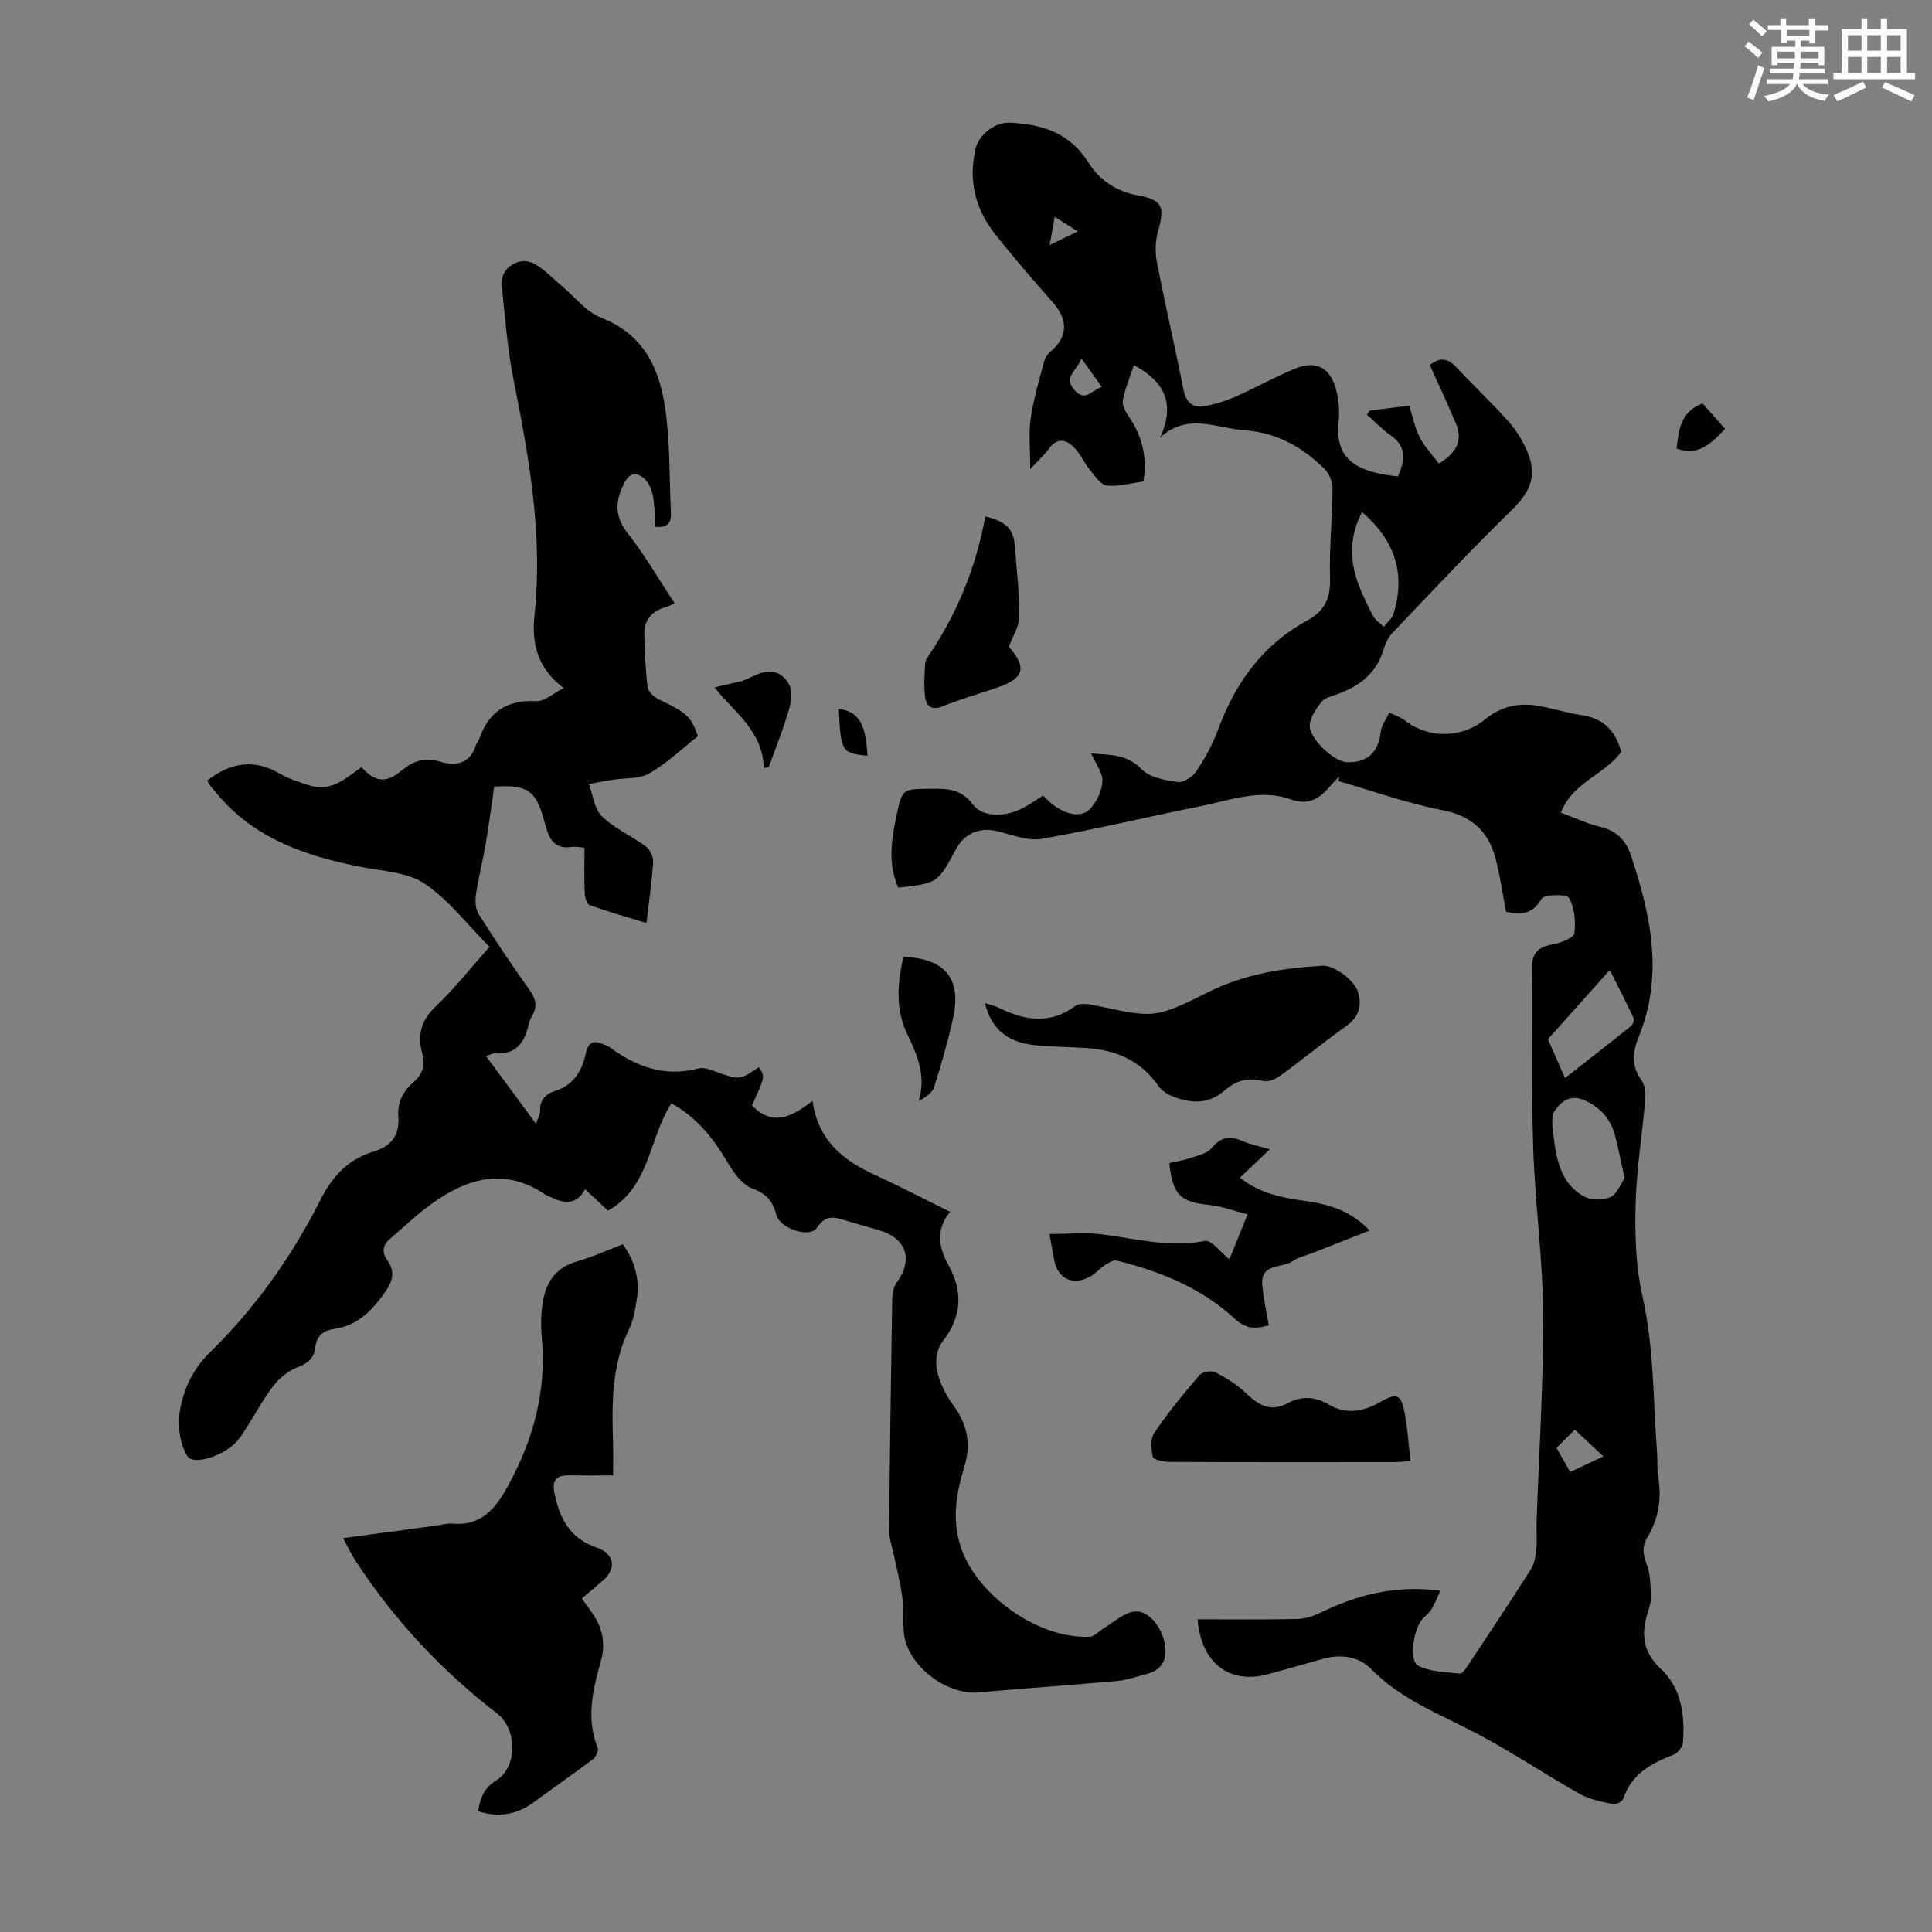
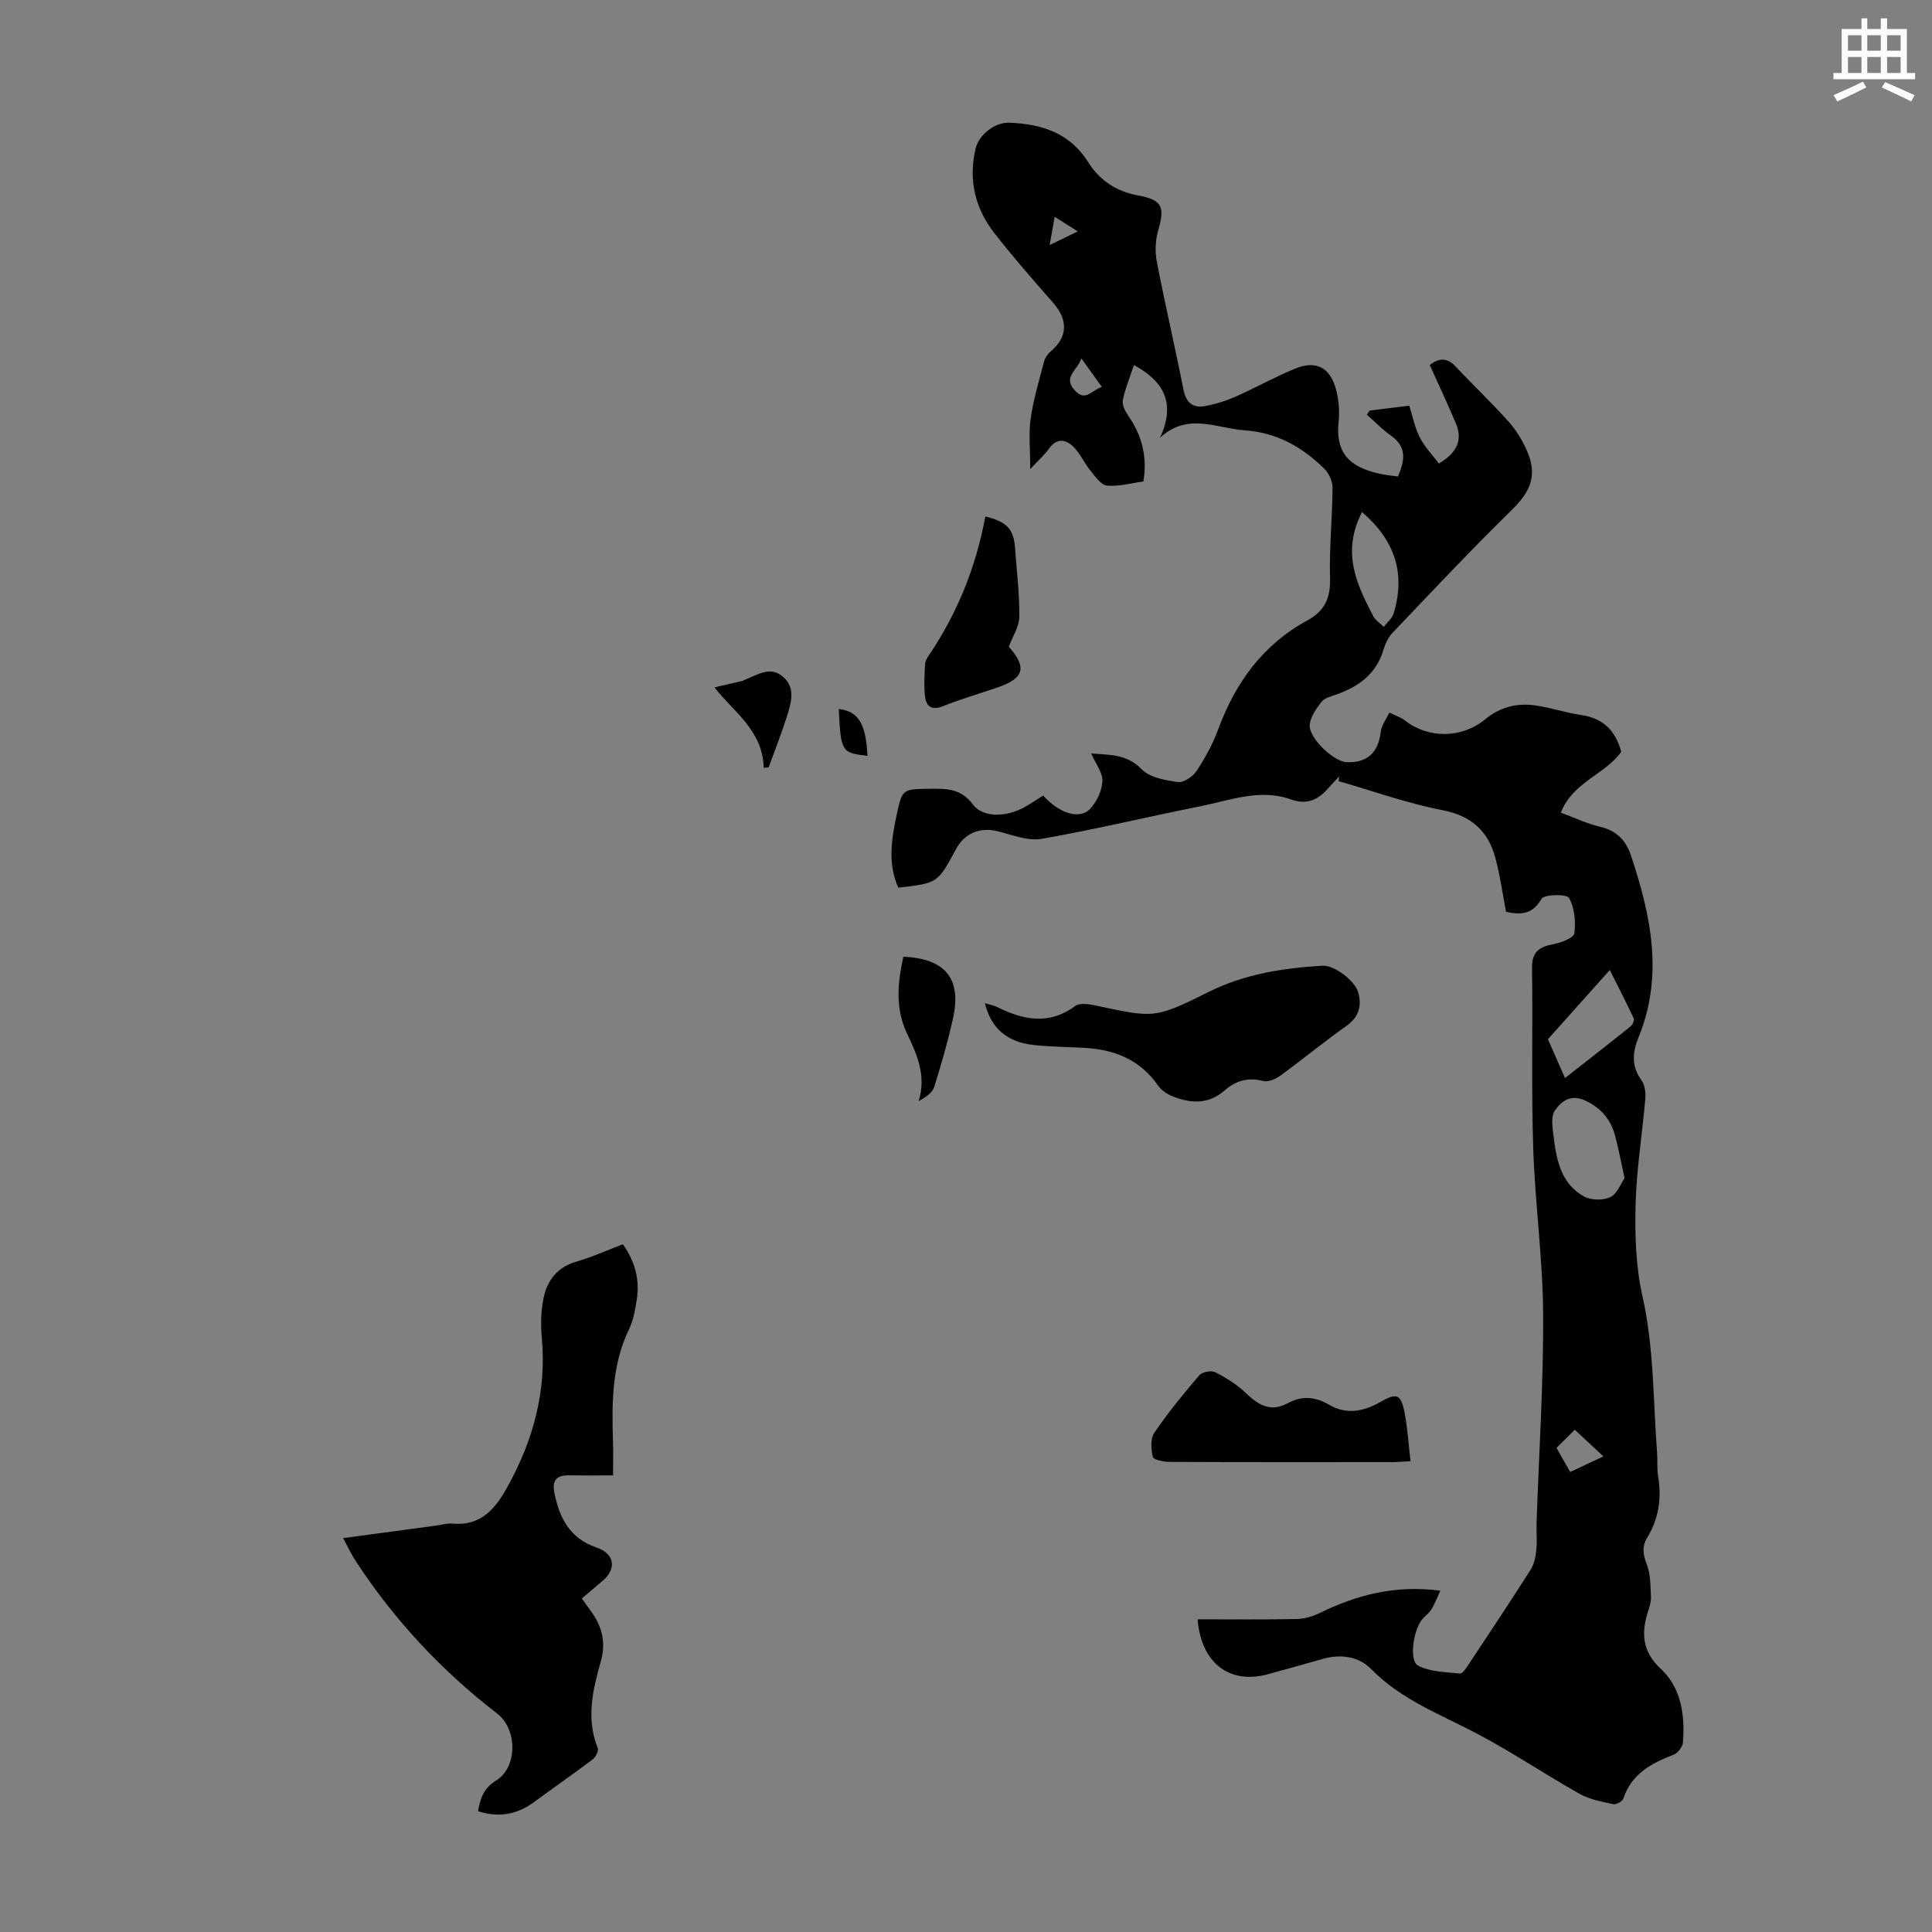
<svg xmlns="http://www.w3.org/2000/svg" enable-background="new 0 0 400 400" viewBox="0 0 400 400">
  <rect x="0" y="0" width="400" height="400" fill="#808080" stroke="none" />
-   <path d="m361.2 9.6.8-1c.9.7 1.9 1.4 2.9 2.3l-.9 1.1c-1-1-2-1.8-2.8-2.4zm.5 10.6c.9-2.1 1.6-4.3 2.3-6.7.4.2.8.4 1.3.6-.7 2.1-1.5 4.3-2.2 6.6zm.4-15.2.9-.9c1 .8 2 1.6 2.8 2.4l-1 1c-.9-.9-1.8-1.7-2.7-2.5zm12.5-1.2h1.2v1.4h2.7v1.1h-2.7v2.7h-1.2v-.6h-1.8v1.3h4.9v3.8h-1.2v-.5h-3.7c0 .4-.1.9-.1 1.2h5.1v1h-5.2c0 .5-.1.9-.2 1.2h6v1h-5.2c1.1 1.3 2.9 2 5.5 2.2-.4.4-.7.8-.9 1.3-2.9-.5-4.8-1.6-5.7-3.5h-.1c-.8 1.7-2.7 2.9-5.9 3.6-.2-.4-.6-.8-.9-1.1 2.8-.6 4.6-1.4 5.4-2.5h-4.8v-1h5.3c.1-.3.2-.7.2-1.2h-4.9v-1h5c0-.4 0-.8.1-1.2h-3.5v.5h-1.2v-3.8h4.9v-1.3h-1.8v.5h-1.2v-2.7h-2.7v-1h2.6v-1.4h1.2v1.4h4.7v-1.4zm-6.6 8.3h3.6c0-.4 0-.9 0-1.4h-3.6zm1.9-4.6h4.7v-1.3h-4.7zm6.6 3.2h-3.7v1.4h3.7z" fill="#fbfcfa" />
  <path d="m385.3 3.8h1.3v2.2h2.8v-2.2h1.3v2.2h4.1v9.1h1.7v1.3h-16.9v-1.3h1.7v-9.1h4.1v-2.2zm.4 13.1.7 1.2c-1.8.9-3.8 1.9-6 2.9-.2-.4-.5-.8-.8-1.3 2.3-1 4.3-1.9 6.1-2.8zm-3.1-6.4h2.8v-3.2h-2.8zm0 4.6h2.8v-3.3h-2.8zm4-4.6h2.8v-3.2h-2.8zm0 4.6h2.8v-3.3h-2.8zm3.7 1.9c2.1.9 4.1 1.8 6.1 2.7l-.7 1.3c-2.2-1.1-4.2-2-6.1-2.9zm3.2-9.7h-2.8v3.2h2.8zm-2.8 7.8h2.8v-3.3h-2.8z" fill="#fbfcfa" />
  <g fill="#010102">
    <path d="m311.81 188.79c-.74-3.81-1.23-7.59-2.23-11.24-1.51-5.53-4.98-8.66-10.97-9.82-7.27-1.41-14.32-3.95-21.46-6 .03-.32.05-.64.08-.96-.74.8-1.5 1.6-2.22 2.42-2.09 2.37-4.39 3.52-7.71 2.33-6.41-2.3-12.6.17-18.79 1.41-10.96 2.19-21.84 4.82-32.85 6.74-2.84.5-6.06-.81-9.04-1.55-3.7-.92-6.88.32-8.7 3.7-3.78 7.03-3.78 7.03-11.94 7.96-2.16-4.83-1.45-9.76-.41-14.71 1.21-5.74 1.2-5.69 6.82-5.76 3.45-.05 6.53-.14 9.06 3.27 2.06 2.78 6.99 2.59 10.61.56 1.35-.75 2.63-1.63 3.92-2.43 3.33 3.73 7.61 5.06 9.76 2.71 1.35-1.48 2.44-3.76 2.5-5.72.05-1.8-1.42-3.64-2.33-5.71 3.67.35 7.28 0 10.45 3.27 1.68 1.73 4.9 2.29 7.53 2.65 1.19.16 3.09-1.13 3.85-2.29 1.77-2.69 3.36-5.59 4.47-8.61 3.57-9.69 9.27-17.56 18.47-22.56 3.54-1.93 4.8-4.58 4.69-8.65-.18-6.25.47-12.52.52-18.79.01-1.34-.74-3.01-1.7-3.96-4.57-4.51-9.85-7.5-16.53-7.96-5.83-.41-11.74-3.77-17.49 1.54 3.25-7.03.93-11.63-5.4-15.04-.81 2.44-1.81 4.8-2.3 7.25-.2.97.49 2.31 1.13 3.24 2.81 4.06 3.98 8.44 3.13 13.6-2.5.34-5.07 1.09-7.54.85-1.25-.12-2.46-1.91-3.46-3.14-1.26-1.54-2.07-3.48-3.46-4.86-1.59-1.58-3.47-1.91-5.09.36-.89 1.25-2.08 2.29-3.88 4.23 0-4.09-.36-7.33.09-10.46.56-3.96 1.74-7.83 2.75-11.72.2-.77.71-1.6 1.32-2.11 3.64-3.05 3.75-6.54.5-10.24-4.14-4.7-8.26-9.42-12.11-14.36-3.98-5.11-5.37-10.97-3.88-17.4.68-2.95 4.02-5.57 7.07-5.43 6.65.3 12.43 2.06 16.29 8.22 2.29 3.66 5.76 6.02 10.29 6.84 5.05.92 5.57 2.4 4.18 7.21-.59 2.03-.7 4.4-.3 6.47 1.71 8.89 3.78 17.71 5.54 26.59.53 2.65 1.95 3.78 4.39 3.35 2.16-.38 4.33-1.06 6.34-1.94 4.19-1.85 8.19-4.12 12.42-5.84 4.21-1.72 7.13-.26 8.37 4.15.62 2.2.82 4.67.58 6.95-.79 7.55 3.71 9.65 8.84 10.75 1.08.23 2.19.32 3.45.5 1.39-3.24 1.93-6.1-1.48-8.49-1.78-1.25-3.31-2.86-4.95-4.3.2-.29.4-.58.6-.86 2.61-.32 5.22-.65 8.17-1.01.72 2.25 1.15 4.57 2.19 6.59 1.01 1.97 2.62 3.62 3.95 5.39 3.78-2.26 4.96-4.88 3.51-8.32-1.69-4.01-3.54-7.94-5.4-12.07 1.88-1.48 3.56-1.62 5.4.35 3.59 3.84 7.43 7.45 10.93 11.38 1.6 1.8 2.93 3.99 3.87 6.21 2.11 4.97.61 8.31-3.19 12.03-8.47 8.28-16.58 16.93-24.75 25.5-.89.93-1.48 2.28-1.87 3.54-1.51 5-5.17 7.6-9.81 9.23-1.05.37-2.35.68-2.97 1.46-1.09 1.39-2.26 3.05-2.46 4.71-.33 2.7 4.91 7.7 7.65 7.81 4.28.18 6.54-1.99 7.06-6.31.16-1.37 1.15-2.64 1.77-3.95 1.09.54 2.3.91 3.24 1.64 4.87 3.79 11.8 3.72 16.63-.28 3.03-2.51 6.57-3.4 10.36-2.85 3.2.46 6.31 1.53 9.51 1.99 4.55.65 7.09 3.26 8.27 7.6-3.34 4.73-10.06 6.27-12.5 12.61 2.83 1.04 5.44 2.3 8.19 2.94 3.36.78 5.3 2.87 6.3 5.86 4.13 12.36 6.83 24.85 1.64 37.59-1.31 3.22-1.59 6.05.57 9.03.7.96.89 2.54.79 3.79-.63 7.33-1.84 14.63-2.02 21.96-.16 6.33.05 12.85 1.43 18.99 2.41 10.71 2.19 21.56 3.02 32.35.13 1.67-.05 3.38.23 5.03.75 4.48.09 8.67-2.27 12.56-1.15 1.9-.86 3.58-.06 5.63.78 2.03.72 4.41.83 6.65.05.97-.28 1.99-.59 2.95-1.42 4.49-1.29 8.28 2.62 11.92 4.26 3.97 5.03 9.6 4.6 15.24-.07.92-1.06 2.21-1.92 2.54-4.61 1.78-8.72 3.96-10.42 9.09-.19.58-1.47 1.29-2.08 1.16-2.36-.51-4.87-.95-6.94-2.11-7.08-3.98-13.85-8.55-21.02-12.35-7.68-4.07-15.89-7.08-22.2-13.53-2.56-2.61-6.32-3.14-10.05-2.07-3.76 1.08-7.53 2.13-11.3 3.16-7.82 2.15-13.84-2.19-14.55-11.37 6.87 0 13.68.08 20.48-.06 1.59-.03 3.29-.51 4.72-1.21 7.67-3.76 15.62-5.88 25.05-4.66-.74 1.59-1.19 2.82-1.87 3.9-.53.84-1.43 1.42-2.03 2.22-1.78 2.4-2.57 8.47-.69 9.42 2.52 1.28 5.71 1.32 8.64 1.62.52.05 1.28-1.1 1.75-1.81 4.33-6.53 8.66-13.05 12.87-19.66.73-1.14 1.05-2.65 1.19-4.03.2-1.88-.01-3.8.06-5.7.49-14.42 1.44-28.83 1.36-43.24-.07-11.5-1.69-22.99-2.06-34.49-.4-12.39-.06-24.81-.24-37.21-.05-3.39 1.63-4.34 4.51-4.89 1.57-.3 4.13-1.29 4.25-2.22.31-2.42.06-5.29-1.1-7.34-.47-.83-5.17-.75-5.7.19-1.94 3.41-4.45 3.28-7.34 2.7zm24.54 55.12c-.79-3.57-1.27-6.19-1.96-8.76-.9-3.42-2.97-5.83-6.28-7.33-2.92-1.32-4.87.15-6.23 2.17-.73 1.08-.5 3-.32 4.49.6 5.14 1.33 10.41 6.39 13.23 1.45.81 3.97.85 5.46.13 1.43-.68 2.17-2.81 2.94-3.93zm-12.33-20.71c4.7-3.69 9.18-7.17 13.61-10.73.41-.33.79-1.27.6-1.66-1.67-3.55-3.46-7.03-4.94-9.98-4.32 4.83-8.44 9.45-12.81 14.33 1 2.25 2.2 4.97 3.54 8.04zm-42.03-117.18c-.37.8-.63 1.28-.83 1.79-.24.62-.45 1.26-.63 1.9-1.88 6.62.88 12.27 3.79 17.86.46.88 1.44 1.48 2.18 2.21.7-.92 1.72-1.73 2.03-2.77 2.53-8.26.28-15.14-6.54-20.99zm44.05 189.99c-1.34 1.34-2.51 2.5-3.78 3.76.97 1.71 1.83 3.22 2.83 4.99 2.36-1.11 4.47-2.1 6.87-3.23-2.18-2.03-3.96-3.68-5.92-5.52zm-97.91-215.9c-1.56-2.16-2.77-3.84-4.25-5.91-.82 2.51-3.96 3.91-1.29 6.7 2.19 2.32 3.4-.11 5.54-.79zm-10.81-29.38c2.11-1.02 3.73-1.81 5.82-2.82-1.87-1.18-3.21-2.03-4.78-3.02-.36 2.06-.63 3.58-1.04 5.84z" />
-     <path d="m139.01 228.43c-4.71 7.27-4.41 17.33-13.14 22.22-1.52-1.42-3.05-2.85-4.73-4.42-1.76 3.2-4.2 3.02-6.89 1.72-.5-.24-1.05-.41-1.51-.72-8.13-5.45-15.76-3.38-23.01 1.74-3.18 2.24-6.01 4.98-8.98 7.51-1.49 1.27-1.77 2.73-.59 4.39 1.84 2.57 1.07 4.58-.72 7.06-2.68 3.69-5.61 6.57-10.28 7.21-2.26.31-3.63 1.5-3.89 3.87-.25 2.26-1.62 3.28-3.74 4.1-1.83.71-3.6 2.13-4.82 3.68-2.06 2.63-3.65 5.62-5.45 8.45-.66 1.04-1.3 2.1-2.09 3.04-2.47 2.94-9.05 5.29-10.38 3.19-1.58-2.5-2.05-6.36-1.55-9.38.74-4.45 2.69-8.63 6.15-12.02 9.42-9.23 17.02-19.86 22.94-31.63 2.44-4.84 5.71-8.43 10.97-10 3.68-1.1 5.49-3.38 5.17-7.36-.23-2.84 1.01-5.21 3.17-7.06 1.9-1.62 2.43-3.57 1.77-5.99-1.01-3.71-.26-6.75 2.74-9.6 3.95-3.76 7.37-8.1 11.19-12.39-4.48-4.51-8.36-9.66-13.42-13.08-3.54-2.39-8.66-2.59-13.13-3.46-11.41-2.24-22.09-5.81-29.87-15.16-.5-.6-1.02-1.19-1.5-1.81-.2-.26-.32-.58-.51-.94 4.69-3.6 9.53-4.61 14.93-1.46 1.9 1.11 4.08 1.79 6.19 2.47 4.49 1.44 7.6-1.48 10.81-3.77 2.84 3.11 5.04 3.39 8.22.77 2.42-1.99 4.78-2.91 7.99-1.93 3.22.99 6.24.56 7.47-3.37.16-.52.59-.96.77-1.48 1.97-5.59 5.82-7.97 11.79-7.66 1.64.09 3.37-1.56 5.62-2.69-5.61-4.25-6.64-9.5-6.03-15.22 1.74-16.38-1.09-32.31-4.28-48.27-1.31-6.56-1.83-13.28-2.53-19.95-.37-3.48 3.59-6.14 6.76-4.42 2.1 1.14 3.79 3.02 5.66 4.57 2.7 2.25 5.05 5.38 8.15 6.59 9.62 3.75 12.5 11.64 13.54 20.6.76 6.54.61 13.18.94 19.77.1 2.11-.66 3.16-3.24 2.93-.14-2.13-.1-4.35-.51-6.48-.25-1.3-.91-2.82-1.9-3.61-1.57-1.26-2.92-1.18-4.1 1.19-1.89 3.8-1.88 6.82.87 10.33 3.51 4.47 6.37 9.44 9.65 14.42-.76.32-1.31.63-1.9.79-3 .84-4.5 2.81-4.38 5.9.14 3.58.22 7.17.7 10.71.13.96 1.42 2.08 2.45 2.56 5.64 2.68 6.54 3.46 7.94 7.55-3.39 2.66-6.47 5.65-10.09 7.71-2.1 1.2-5.05.9-7.62 1.31-1.62.26-3.23.59-4.85.88.85 2.28 1.12 5.17 2.7 6.69 2.6 2.52 6.14 4.04 9.1 6.24.86.64 1.56 2.18 1.49 3.26-.25 4.01-.85 7.99-1.38 12.58-3.99-1.22-7.89-2.32-11.71-3.67-.59-.21-1.04-1.57-1.07-2.42-.13-3.1-.05-6.21-.05-9.51-1.12-.08-1.9-.27-2.63-.15-3.12.51-4.53-1.2-5.26-3.88-.18-.64-.39-1.28-.57-1.92-1.6-5.86-3.39-7.12-10.22-6.69-.58 3.9-1.11 7.95-1.79 11.97-.58 3.4-1.47 6.74-1.97 10.15-.2 1.37-.19 3.11.49 4.2 3.39 5.4 6.95 10.7 10.64 15.89 1.26 1.78 1.6 3.29.5 5.16-.34.57-.59 1.22-.74 1.87-.86 3.71-2.62 6.32-6.98 5.98-.5-.04-1.03.3-1.86.57 3.43 4.65 6.74 9.12 10.34 14 .38-1.12.87-1.88.85-2.63-.06-2.29 1.14-3.53 3.14-4.16 3.77-1.18 5.54-4.14 6.29-7.62.6-2.82 1.91-2.89 4.01-1.88.3.14.66.2.92.4 5.53 4.12 11.48 6.3 18.49 4.44 1.06-.28 2.43.27 3.56.68 4.84 1.75 4.83 1.78 8.9-.92 1.29 1.97 1.29 1.97-1.43 7.89 4.23 4.48 8.31 2.36 12.53-.91 1.19 8.36 6.53 12.41 13.16 15.43 5.07 2.31 10.02 4.91 15.32 7.52-3.05 3.79-2.33 7.4-.31 11.08 3.06 5.56 2.73 10.75-1.32 15.89-1.12 1.42-1.48 4.06-1.08 5.89.55 2.53 1.83 5.08 3.38 7.19 2.97 4.03 3.72 8.11 2.24 12.92-1.72 5.6-2.63 11.26-.45 17.1 3.63 9.76 16.19 18.46 26.5 17.9 1-.05 1.92-1.2 2.91-1.79 2.02-1.21 3.94-3.01 6.12-3.4 2.78-.51 5.71 2.84 6.44 6.51.62 3.14-.31 5.5-3.68 6.38-2.03.53-4.04 1.27-6.1 1.46-9.58.87-19.18 1.52-28.77 2.37-6.63.59-14.6-5.49-15.42-12.1-.31-2.54-.01-5.16-.36-7.7-.43-3.14-1.25-6.23-1.9-9.35-.29-1.4-.84-2.8-.82-4.2.15-16 .38-32.01.64-48.01.02-1.15.22-2.52.87-3.4 3.58-4.83 2.12-9.31-3.71-10.96-2.04-.58-4.08-1.19-6.12-1.77-2.4-.68-4.54-1.85-6.62 1.28-1.5 2.26-7.66.17-8.41-2.66-.73-2.77-1.99-4.37-4.99-5.47-2.26-.83-4.08-3.63-5.45-5.94-2.85-4.8-6.26-8.9-11.28-11.68z" />
    <path d="m71.04 318.45c6.71-.9 13-1.75 19.29-2.6 1.11-.15 2.24-.51 3.32-.41 6.04.57 9.01-3.21 11.54-7.83 5.22-9.54 7.99-19.59 6.99-30.56-.25-2.74-.2-5.62.36-8.3.76-3.65 2.83-6.4 6.78-7.54 3.2-.92 6.27-2.32 9.64-3.6 2.5 3.53 3.53 7.28 2.88 11.41-.33 2.09-.68 4.28-1.59 6.15-3.65 7.54-3.58 15.54-3.33 23.6.07 2.21.01 4.42.01 6.7-3.34 0-6.33.03-9.31-.01-2.59-.03-3.32 1.27-2.84 3.64 1.06 5.18 3.17 9.4 8.69 11.28 3.84 1.31 4.24 4.44 1.23 6.97-1.36 1.15-2.72 2.31-4.24 3.6.73 1.01 1.36 1.9 2 2.78 2.22 3.08 3.01 6.42 1.96 10.14-1.67 5.94-3.14 11.88-.67 18.02.23.58-.4 1.88-1.01 2.35-4.01 3.03-8.14 5.89-12.19 8.87-3.48 2.56-7.21 3.26-11.57 1.89.44-2.72 1.21-4.81 3.72-6.35 4.5-2.75 4.42-10.64.25-13.86-11.52-8.89-21.34-19.39-29.3-31.59-.9-1.35-1.59-2.87-2.61-4.75z" />
    <path d="m203.91 207.7c1.11.34 1.87.46 2.53.79 5.44 2.71 10.75 3.79 16.19-.22.91-.67 2.78-.39 4.11-.11 12.17 2.59 12.27 2.81 23.47-2.78 7.51-3.75 15.45-4.95 23.63-5.44 2.38-.14 6.68 3.07 7.37 5.55.79 2.84.1 5.1-2.5 6.95-4.65 3.3-9.05 6.93-13.66 10.28-.96.7-2.5 1.36-3.53 1.09-3.13-.82-5.71-.05-8 1.97-3.3 2.9-6.94 2.7-10.66 1.24-1.16-.45-2.4-1.26-3.09-2.26-3.62-5.22-8.77-7.38-14.86-7.79-3.68-.24-7.38-.2-11.03-.63-5.43-.62-8.68-3.47-9.97-8.64z" />
-     <path d="m262.91 237.95c-2.21 2.1-4.12 3.91-6.19 5.87 4.05 3.24 8.61 4.14 13.25 4.78 4.95.68 9.62 1.96 13.61 6.17-4.15 1.63-8.03 3.15-11.92 4.68-1.35.53-2.86.84-4.01 1.65-2.19 1.54-6.69.35-6.31 4.94.22 2.71.86 5.4 1.35 8.37-1.99.41-4.18 1.29-7.11-1.42-6.82-6.31-15.38-9.79-24.38-12-.73-.18-1.78.51-2.54 1.01-1.02.66-1.83 1.67-2.88 2.26-3.55 2.02-6.73.58-7.51-3.31-.3-1.53-.55-3.06-.98-5.46 3.78 0 7.42-.38 10.95.08 7.06.92 13.98 2.79 21.27 1.35 1.28-.25 3.13 2.3 5.02 3.81 1.14-2.81 2.32-5.73 3.77-9.31-2.8-.71-5.28-1.67-7.83-1.93-6.09-.63-7.68-2.05-8.37-8.7 1.42-.33 2.93-.55 4.36-1.04 1.53-.52 3.44-.91 4.37-2.03 1.88-2.27 3.73-2.66 6.32-1.52 1.72.76 3.59 1.11 5.76 1.75z" />
    <path d="m292.04 302.53c-1.62.08-2.61.18-3.6.18-15.45.01-30.9.03-46.35-.04-1.19-.01-3.27-.44-3.41-1.03-.37-1.59-.52-3.79.32-5.01 2.82-4.15 6.03-8.07 9.3-11.89.59-.69 2.46-1.06 3.27-.65 2.25 1.14 4.49 2.52 6.3 4.26 2.63 2.52 5.12 4.14 8.82 2.13 2.82-1.53 5.62-1.34 8.51.37 3.5 2.07 7.1 1.4 10.52-.55 3.47-1.99 4.32-1.72 5.1 2.25.6 3.15.79 6.39 1.22 9.98z" />
    <path d="m204 106.93c4.49 1.08 5.89 2.68 6.15 6.46.33 4.77.94 9.53.89 14.29-.02 2.07-1.4 4.12-2.18 6.21 3.79 4.3 3.2 6.54-2.3 8.43-3.8 1.3-7.67 2.42-11.38 3.91-2.2.88-3.36.05-3.63-1.81-.32-2.25-.13-4.59-.03-6.89.03-.62.41-1.29.78-1.83 5.88-8.71 9.76-18.24 11.7-28.77z" />
    <path d="m187.03 198.07c8.75.42 12.11 4.57 10.27 12.82-1.07 4.78-2.42 9.5-3.89 14.16-.38 1.21-1.73 2.1-3.22 2.94 1.65-5.3-.34-9.68-2.41-14.03-2.48-5.23-1.92-10.53-.75-15.89z" />
    <path d="m158.12 158.98c-.17-7.87-6.53-11.81-10.18-16.67 1.92-.44 3.87-.89 5.83-1.35.1-.02.19-.12.29-.16 2.65-.96 5.34-3.08 8.09-.65 2.62 2.32 1.65 5.36.79 8.11-1.13 3.58-2.52 7.08-3.8 10.62-.35.04-.68.07-1.02.1z" />
-     <path d="m347.12 92.87c.44-3.82.78-7.58 5.36-9.35 1.46 1.65 3.05 3.44 4.69 5.28-2.86 2.92-5.43 5.74-10.05 4.07z" />
    <path d="m179.6 156.48c-5.38-.59-5.52-.83-5.94-9.7 4.06.51 5.61 2.99 5.94 9.7z" />
  </g>
</svg>